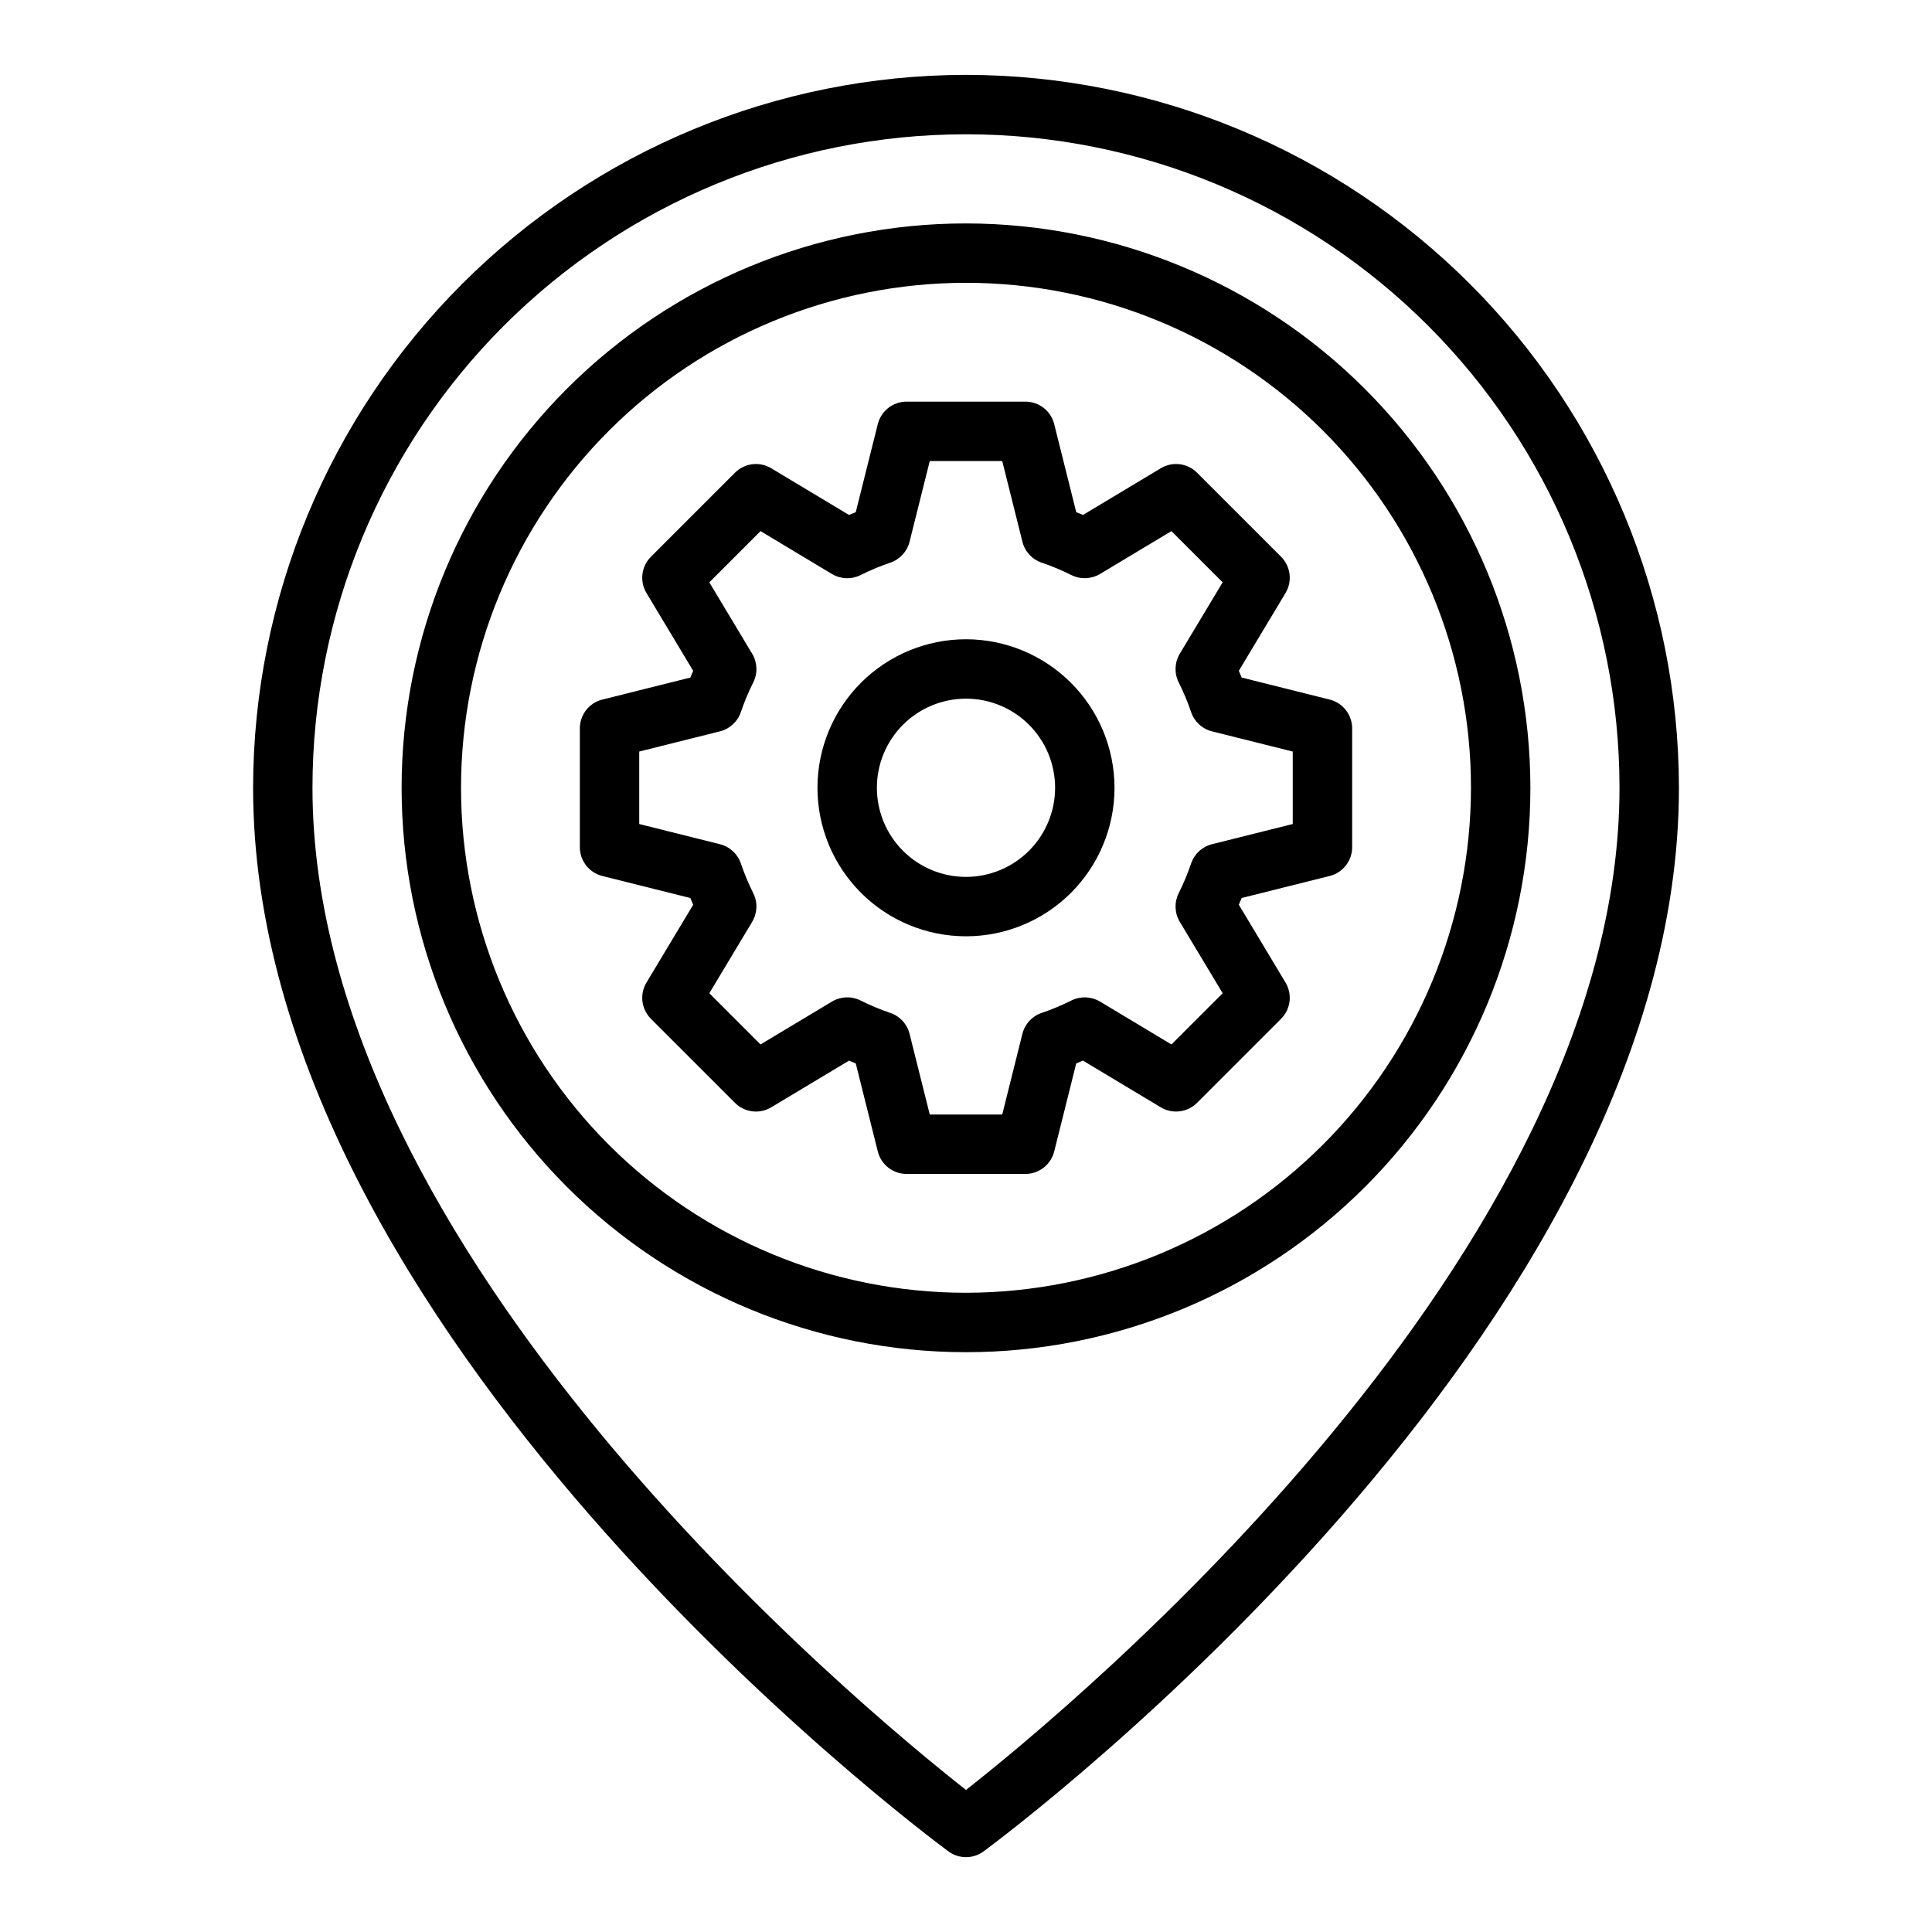
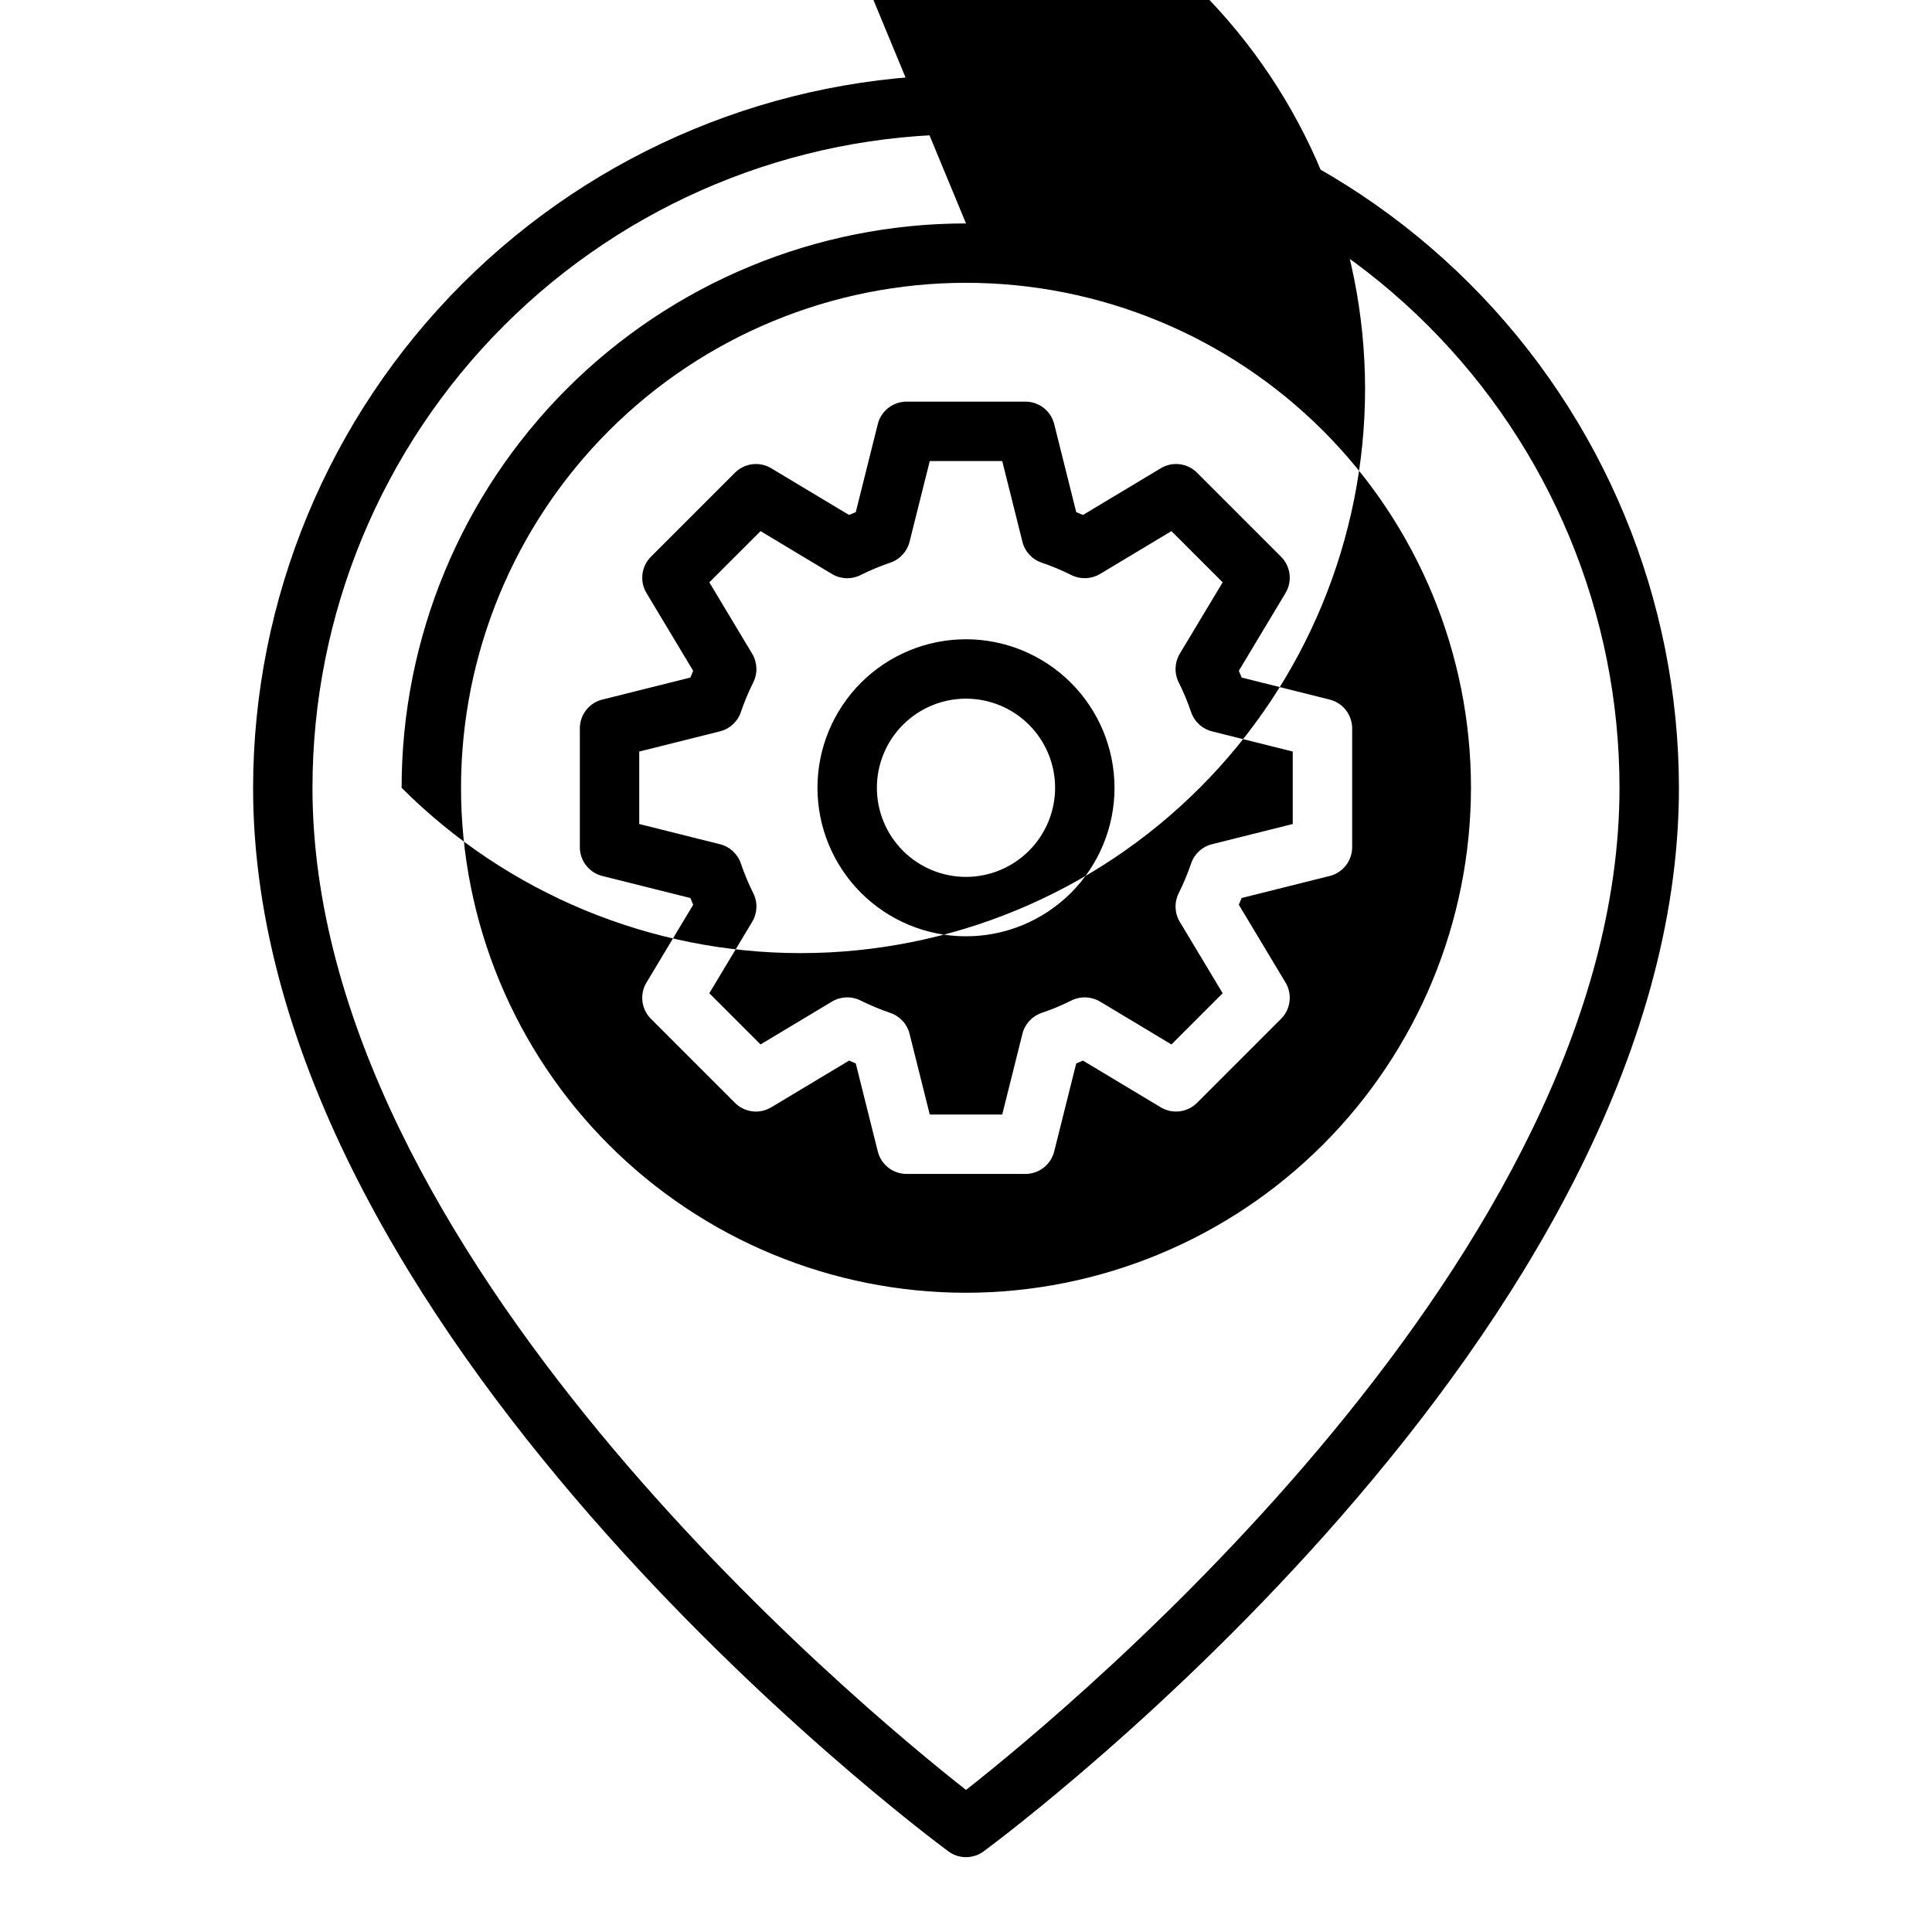
<svg xmlns="http://www.w3.org/2000/svg" fill="#000000" width="800px" height="800px" version="1.1" viewBox="144 144 512 512">
-   <path d="m400 163.84c-50.09 0.059-98.113 19.984-133.53 55.402s-55.34 83.438-55.398 133.53c0 144.01 176.73 276.29 184.25 281.85 2.781 2.062 6.582 2.062 9.363 0 7.519-5.559 184.25-137.84 184.25-281.85-0.055-50.09-19.98-98.109-55.398-133.53-35.418-35.418-83.438-55.344-133.53-55.402zm0 454.51c-28.137-22.098-173.19-142.1-173.19-265.58 0-45.93 18.246-89.98 50.727-122.46 32.477-32.477 76.527-50.723 122.46-50.723 45.93 0 89.98 18.246 122.46 50.723 32.48 32.48 50.727 76.531 50.727 122.46 0 123.48-145.05 243.48-173.18 265.58zm0-415.14c-39.668 0-77.711 15.758-105.76 43.805-28.051 28.051-43.809 66.094-43.809 105.76s15.758 77.711 43.809 105.76c28.051 28.051 66.094 43.809 105.76 43.809s77.711-15.758 105.76-43.809c28.051-28.051 43.809-66.094 43.809-105.76-0.043-39.652-15.816-77.672-43.855-105.71-28.043-28.039-66.059-43.812-105.71-43.855zm0 283.39v-0.004c-35.492 0-69.531-14.098-94.629-39.195-25.098-25.098-39.195-59.137-39.195-94.629s14.098-69.531 39.195-94.629c25.098-25.094 59.137-39.195 94.629-39.195s69.531 14.102 94.625 39.195c25.098 25.098 39.199 59.137 39.199 94.629-0.039 35.48-14.152 69.496-39.242 94.586-25.086 25.086-59.102 39.199-94.582 39.238zm96.371-157.21-23.324-5.836c-0.238-0.594-0.484-1.191-0.746-1.785l12.375-20.617v0.004c1.859-3.098 1.371-7.062-1.184-9.617l-22.262-22.262c-2.551-2.562-6.523-3.051-9.617-1.184l-20.617 12.375c-0.594-0.262-1.191-0.508-1.785-0.746l-5.836-23.324c-0.871-3.504-4.019-5.965-7.633-5.965h-31.488c-3.613 0-6.758 2.461-7.633 5.965l-5.836 23.324c-0.594 0.238-1.191 0.484-1.785 0.746l-20.617-12.375c-3.098-1.859-7.062-1.371-9.617 1.184l-22.262 22.262c-2.555 2.555-3.043 6.519-1.184 9.617l12.375 20.617c-0.262 0.594-0.508 1.191-0.746 1.785l-23.324 5.836 0.004-0.004c-3.508 0.875-5.965 4.023-5.965 7.637v31.488c0 3.609 2.457 6.758 5.965 7.633l23.324 5.836c0.238 0.594 0.484 1.191 0.746 1.785l-12.375 20.617-0.004-0.004c-1.859 3.098-1.371 7.062 1.184 9.617l22.262 22.262v0.004c2.555 2.555 6.519 3.043 9.617 1.184l20.617-12.375c0.594 0.262 1.191 0.508 1.785 0.746l5.836 23.324v-0.004c0.875 3.504 4.019 5.965 7.633 5.965h31.488c3.613 0 6.762-2.461 7.633-5.965l5.836-23.324c0.594-0.238 1.191-0.484 1.785-0.746l20.617 12.375v0.004c3.098 1.855 7.059 1.367 9.617-1.184l22.262-22.262v-0.004c2.555-2.555 3.043-6.519 1.184-9.617l-12.375-20.617c0.262-0.594 0.508-1.191 0.746-1.785l23.324-5.836v0.004c3.504-0.875 5.965-4.023 5.965-7.633v-31.488c0-3.613-2.461-6.762-5.965-7.637zm-9.781 32.98-21.387 5.352c-2.602 0.648-4.695 2.578-5.551 5.121-0.918 2.699-2.019 5.336-3.297 7.887-1.195 2.406-1.082 5.254 0.301 7.559l11.363 18.926-13.574 13.574-18.926-11.363-0.004 0.004c-2.305-1.375-5.152-1.488-7.559-0.301-2.551 1.277-5.188 2.379-7.887 3.297-2.543 0.855-4.473 2.949-5.121 5.551l-5.348 21.387h-19.203l-5.352-21.387c-0.648-2.606-2.578-4.695-5.121-5.551-2.699-0.918-5.336-2.019-7.887-3.297-2.406-1.195-5.254-1.082-7.559 0.297l-18.926 11.363-13.574-13.574 11.363-18.926-0.004-0.004c1.383-2.301 1.496-5.148 0.301-7.555-1.277-2.551-2.379-5.188-3.297-7.891-0.855-2.539-2.949-4.473-5.551-5.117l-21.387-5.352v-19.203l21.387-5.352c2.602-0.645 4.695-2.574 5.551-5.117 0.918-2.703 2.019-5.336 3.297-7.891 1.195-2.402 1.082-5.25-0.301-7.555l-11.359-18.926 13.574-13.574 18.926 11.363v-0.004c2.305 1.383 5.152 1.492 7.559 0.301 2.551-1.277 5.188-2.379 7.887-3.297 2.543-0.855 4.473-2.949 5.121-5.551l5.352-21.387h19.203l5.352 21.387h-0.004c0.648 2.602 2.578 4.695 5.121 5.547 2.703 0.922 5.336 2.023 7.887 3.301 2.41 1.188 5.254 1.074 7.559-0.301l18.926-11.363 13.574 13.574-11.363 18.926 0.004 0.004c-1.383 2.305-1.496 5.152-0.301 7.559 1.277 2.551 2.379 5.184 3.297 7.887 0.855 2.543 2.949 4.473 5.551 5.121l21.387 5.348zm-86.59-48.961c-10.441 0-20.453 4.148-27.832 11.527-7.383 7.383-11.531 17.395-11.531 27.832 0 10.441 4.148 20.449 11.531 27.832 7.379 7.383 17.391 11.527 27.832 11.527 10.438 0 20.449-4.144 27.832-11.527 7.379-7.383 11.527-17.391 11.527-27.832-0.012-10.434-4.164-20.438-11.543-27.816-7.379-7.379-17.383-11.531-27.816-11.543zm0 62.977c-6.266 0-12.273-2.488-16.699-6.918-4.43-4.43-6.918-10.434-6.918-16.699 0-6.262 2.488-12.27 6.918-16.699 4.426-4.43 10.434-6.918 16.699-6.918 6.262 0 12.27 2.488 16.699 6.918 4.426 4.43 6.914 10.438 6.914 16.699-0.004 6.262-2.496 12.266-6.922 16.691-4.43 4.43-10.43 6.918-16.691 6.926z" />
+   <path d="m400 163.84c-50.09 0.059-98.113 19.984-133.53 55.402s-55.34 83.438-55.398 133.53c0 144.01 176.73 276.29 184.25 281.85 2.781 2.062 6.582 2.062 9.363 0 7.519-5.559 184.25-137.84 184.25-281.85-0.055-50.09-19.98-98.109-55.398-133.53-35.418-35.418-83.438-55.344-133.53-55.402zm0 454.51c-28.137-22.098-173.19-142.1-173.19-265.58 0-45.93 18.246-89.98 50.727-122.46 32.477-32.477 76.527-50.723 122.46-50.723 45.93 0 89.98 18.246 122.46 50.723 32.48 32.48 50.727 76.531 50.727 122.46 0 123.48-145.05 243.48-173.18 265.58zm0-415.14c-39.668 0-77.711 15.758-105.76 43.805-28.051 28.051-43.809 66.094-43.809 105.76c28.051 28.051 66.094 43.809 105.76 43.809s77.711-15.758 105.76-43.809c28.051-28.051 43.809-66.094 43.809-105.76-0.043-39.652-15.816-77.672-43.855-105.71-28.043-28.039-66.059-43.812-105.71-43.855zm0 283.39v-0.004c-35.492 0-69.531-14.098-94.629-39.195-25.098-25.098-39.195-59.137-39.195-94.629s14.098-69.531 39.195-94.629c25.098-25.094 59.137-39.195 94.629-39.195s69.531 14.102 94.625 39.195c25.098 25.098 39.199 59.137 39.199 94.629-0.039 35.48-14.152 69.496-39.242 94.586-25.086 25.086-59.102 39.199-94.582 39.238zm96.371-157.21-23.324-5.836c-0.238-0.594-0.484-1.191-0.746-1.785l12.375-20.617v0.004c1.859-3.098 1.371-7.062-1.184-9.617l-22.262-22.262c-2.551-2.562-6.523-3.051-9.617-1.184l-20.617 12.375c-0.594-0.262-1.191-0.508-1.785-0.746l-5.836-23.324c-0.871-3.504-4.019-5.965-7.633-5.965h-31.488c-3.613 0-6.758 2.461-7.633 5.965l-5.836 23.324c-0.594 0.238-1.191 0.484-1.785 0.746l-20.617-12.375c-3.098-1.859-7.062-1.371-9.617 1.184l-22.262 22.262c-2.555 2.555-3.043 6.519-1.184 9.617l12.375 20.617c-0.262 0.594-0.508 1.191-0.746 1.785l-23.324 5.836 0.004-0.004c-3.508 0.875-5.965 4.023-5.965 7.637v31.488c0 3.609 2.457 6.758 5.965 7.633l23.324 5.836c0.238 0.594 0.484 1.191 0.746 1.785l-12.375 20.617-0.004-0.004c-1.859 3.098-1.371 7.062 1.184 9.617l22.262 22.262v0.004c2.555 2.555 6.519 3.043 9.617 1.184l20.617-12.375c0.594 0.262 1.191 0.508 1.785 0.746l5.836 23.324v-0.004c0.875 3.504 4.019 5.965 7.633 5.965h31.488c3.613 0 6.762-2.461 7.633-5.965l5.836-23.324c0.594-0.238 1.191-0.484 1.785-0.746l20.617 12.375v0.004c3.098 1.855 7.059 1.367 9.617-1.184l22.262-22.262v-0.004c2.555-2.555 3.043-6.519 1.184-9.617l-12.375-20.617c0.262-0.594 0.508-1.191 0.746-1.785l23.324-5.836v0.004c3.504-0.875 5.965-4.023 5.965-7.633v-31.488c0-3.613-2.461-6.762-5.965-7.637zm-9.781 32.98-21.387 5.352c-2.602 0.648-4.695 2.578-5.551 5.121-0.918 2.699-2.019 5.336-3.297 7.887-1.195 2.406-1.082 5.254 0.301 7.559l11.363 18.926-13.574 13.574-18.926-11.363-0.004 0.004c-2.305-1.375-5.152-1.488-7.559-0.301-2.551 1.277-5.188 2.379-7.887 3.297-2.543 0.855-4.473 2.949-5.121 5.551l-5.348 21.387h-19.203l-5.352-21.387c-0.648-2.606-2.578-4.695-5.121-5.551-2.699-0.918-5.336-2.019-7.887-3.297-2.406-1.195-5.254-1.082-7.559 0.297l-18.926 11.363-13.574-13.574 11.363-18.926-0.004-0.004c1.383-2.301 1.496-5.148 0.301-7.555-1.277-2.551-2.379-5.188-3.297-7.891-0.855-2.539-2.949-4.473-5.551-5.117l-21.387-5.352v-19.203l21.387-5.352c2.602-0.645 4.695-2.574 5.551-5.117 0.918-2.703 2.019-5.336 3.297-7.891 1.195-2.402 1.082-5.25-0.301-7.555l-11.359-18.926 13.574-13.574 18.926 11.363v-0.004c2.305 1.383 5.152 1.492 7.559 0.301 2.551-1.277 5.188-2.379 7.887-3.297 2.543-0.855 4.473-2.949 5.121-5.551l5.352-21.387h19.203l5.352 21.387h-0.004c0.648 2.602 2.578 4.695 5.121 5.547 2.703 0.922 5.336 2.023 7.887 3.301 2.41 1.188 5.254 1.074 7.559-0.301l18.926-11.363 13.574 13.574-11.363 18.926 0.004 0.004c-1.383 2.305-1.496 5.152-0.301 7.559 1.277 2.551 2.379 5.184 3.297 7.887 0.855 2.543 2.949 4.473 5.551 5.121l21.387 5.348zm-86.59-48.961c-10.441 0-20.453 4.148-27.832 11.527-7.383 7.383-11.531 17.395-11.531 27.832 0 10.441 4.148 20.449 11.531 27.832 7.379 7.383 17.391 11.527 27.832 11.527 10.438 0 20.449-4.144 27.832-11.527 7.379-7.383 11.527-17.391 11.527-27.832-0.012-10.434-4.164-20.438-11.543-27.816-7.379-7.379-17.383-11.531-27.816-11.543zm0 62.977c-6.266 0-12.273-2.488-16.699-6.918-4.43-4.43-6.918-10.434-6.918-16.699 0-6.262 2.488-12.27 6.918-16.699 4.426-4.43 10.434-6.918 16.699-6.918 6.262 0 12.27 2.488 16.699 6.918 4.426 4.43 6.914 10.438 6.914 16.699-0.004 6.262-2.496 12.266-6.922 16.691-4.43 4.43-10.43 6.918-16.691 6.926z" />
</svg>